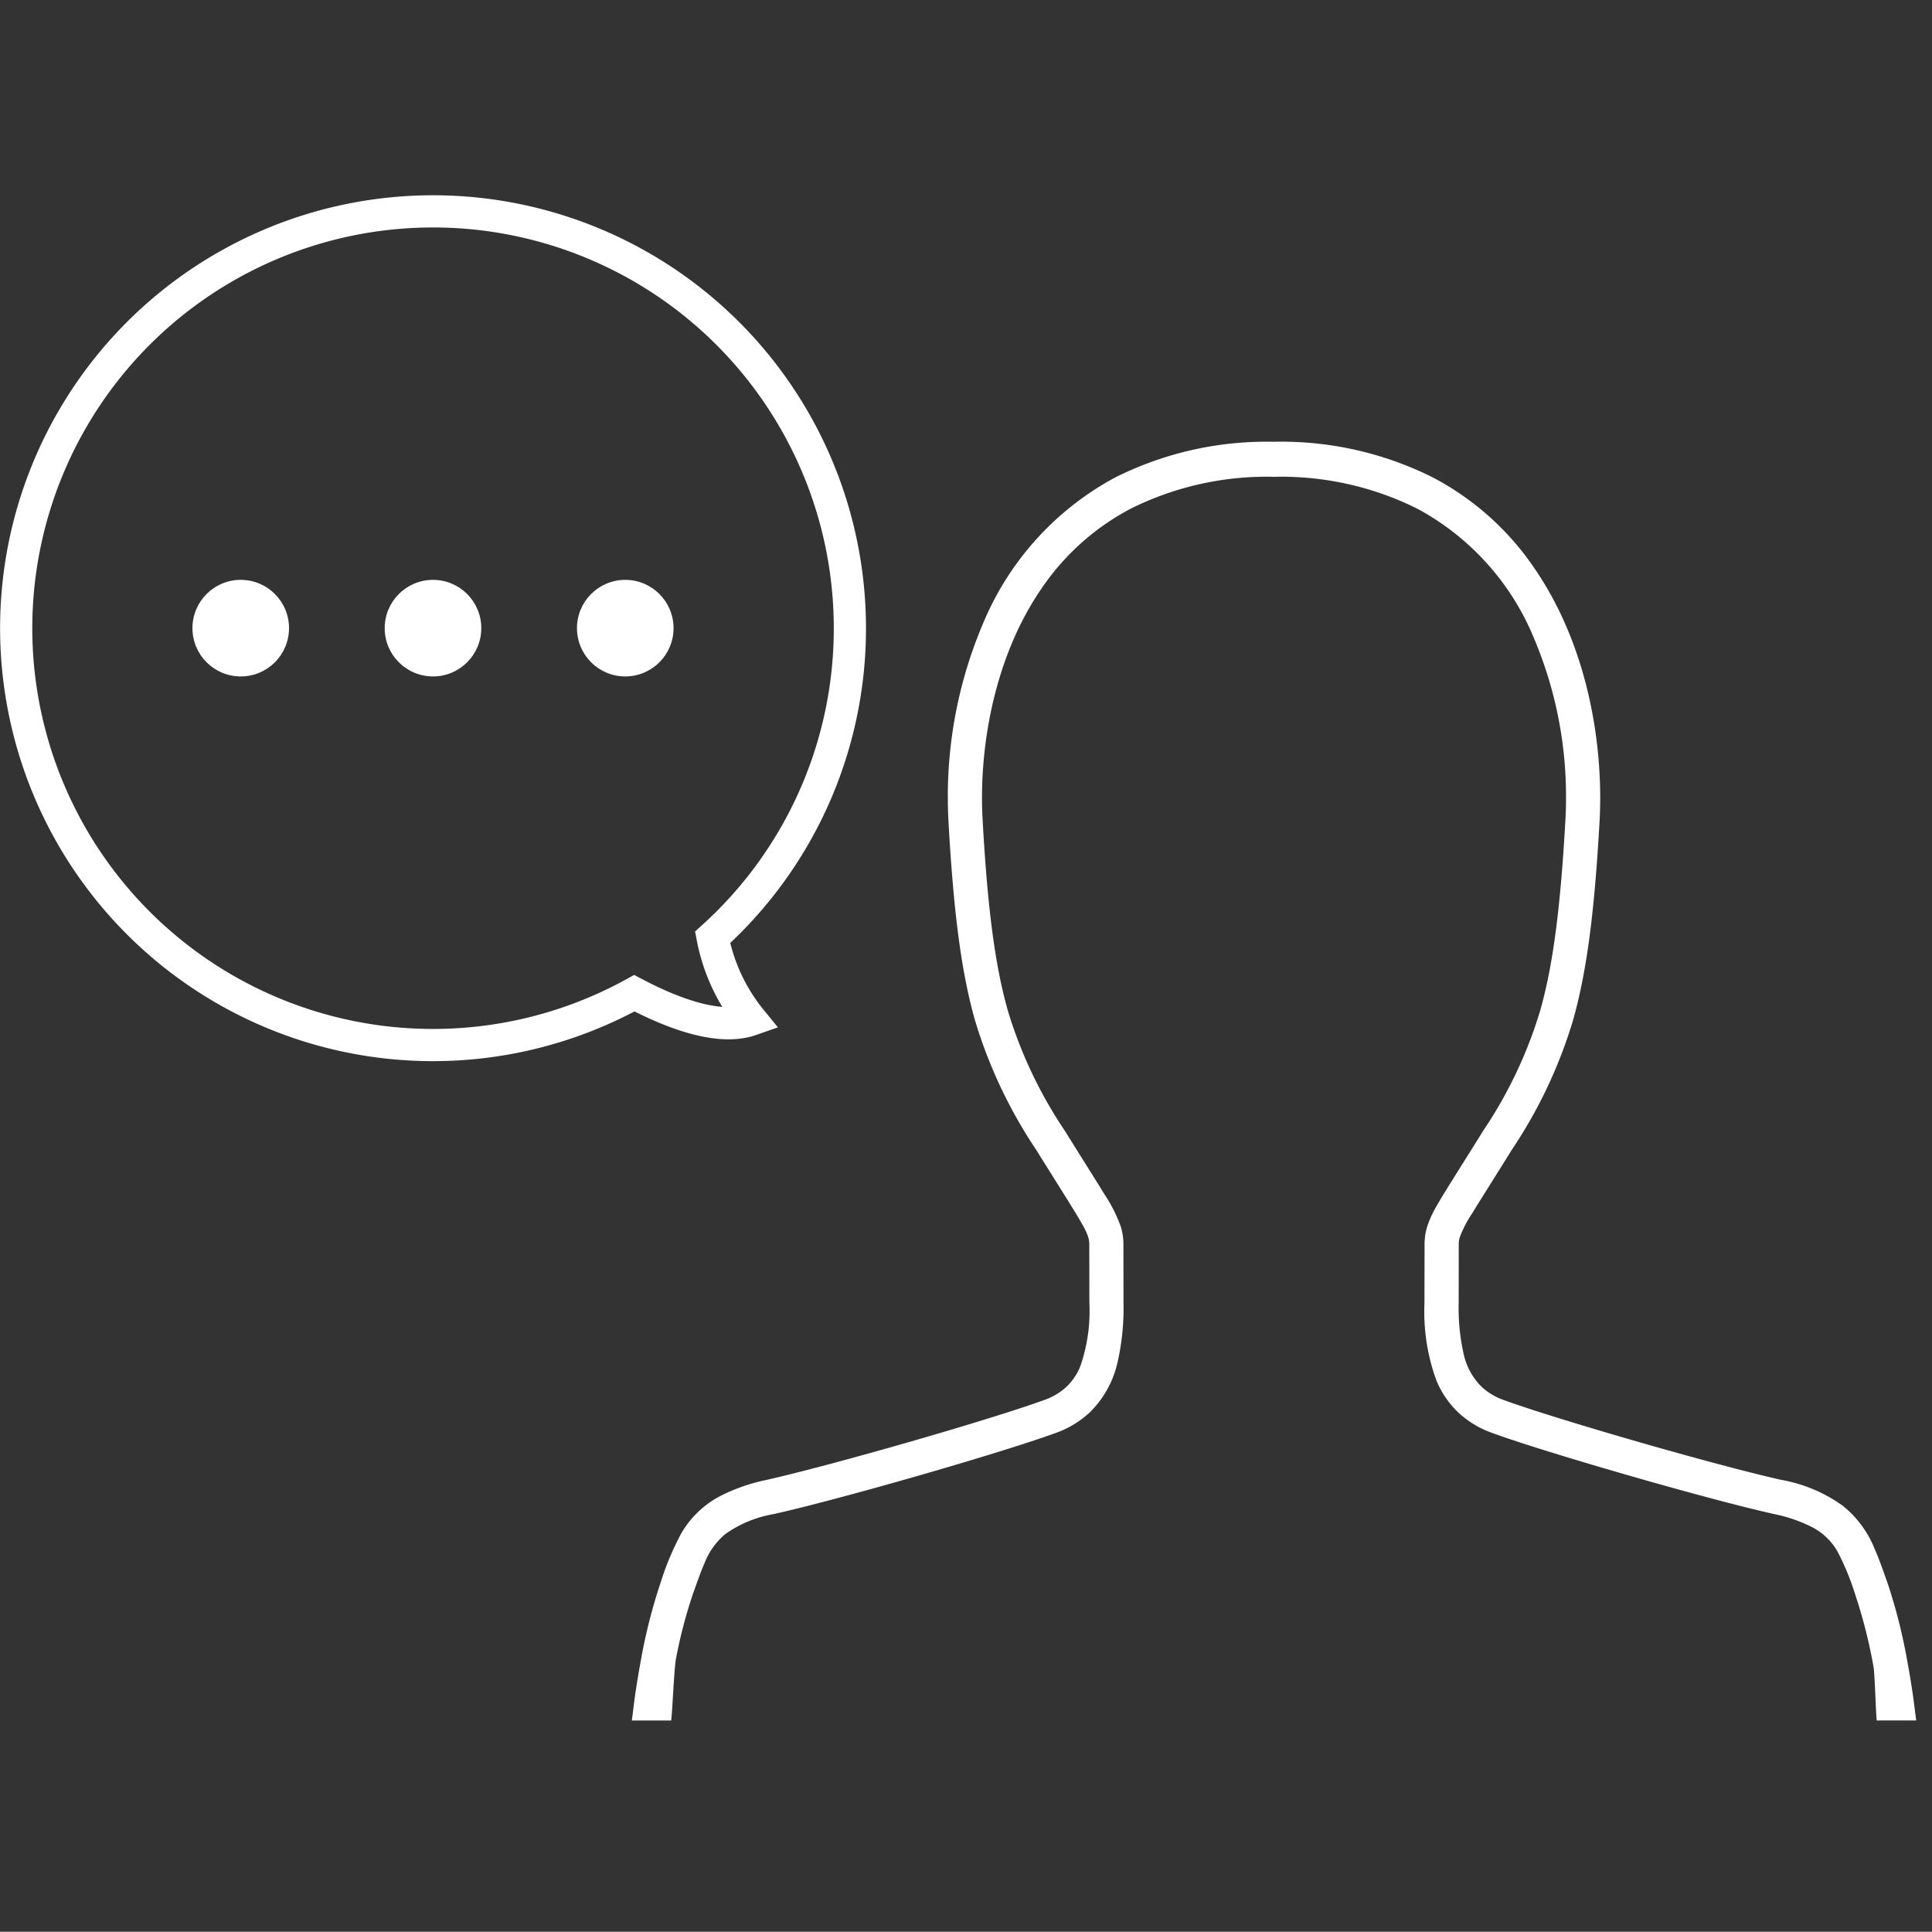
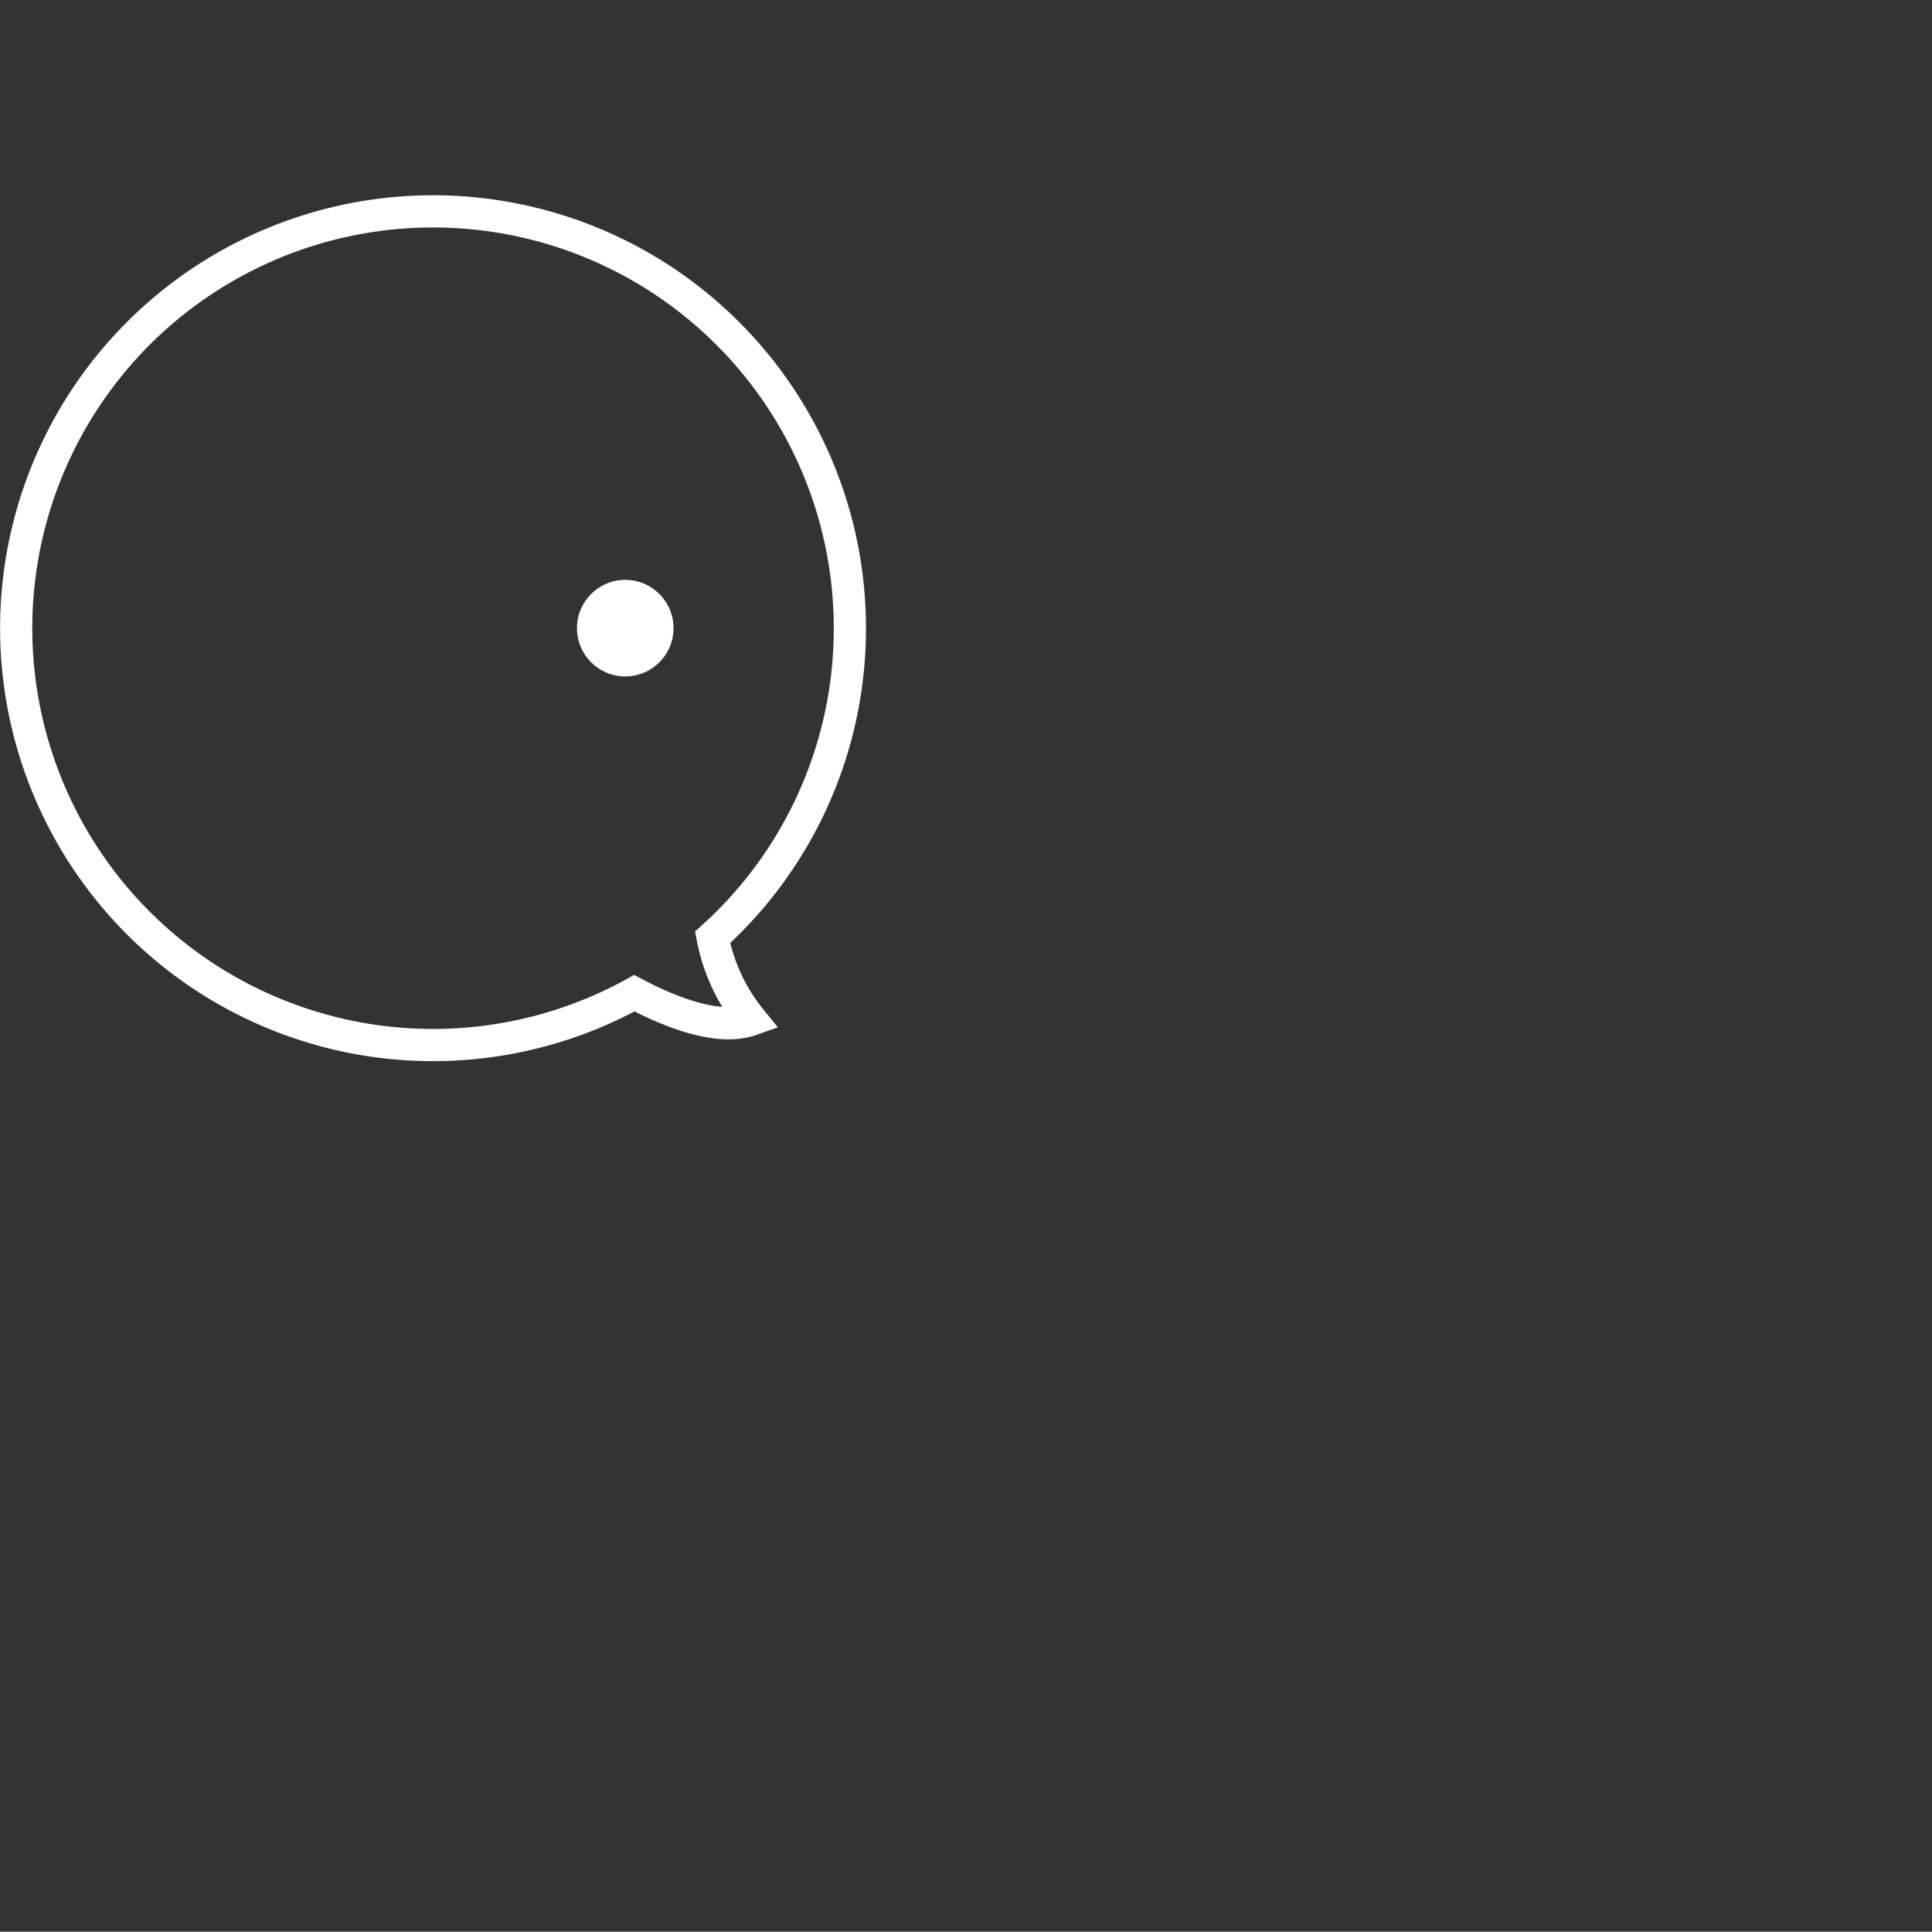
<svg xmlns="http://www.w3.org/2000/svg" viewBox="0 0 180.026 180">
  <rect x="0" y="0" width="180.026" height="180" fill="#333333" stroke="none" />
  <defs>
    <style>.cls-1{fill:#fff;}.cls-2,.cls-3{fill:none;}.cls-2{stroke:#fff;stroke-miterlimit:10;stroke-width:3px;}</style>
  </defs>
  <g id="レイヤー_2" data-name="レイヤー 2">
    <g id="レイヤー_1-2" data-name="レイヤー 1">
-       <path class="cls-1" d="M178.552,160.315l-.234-1.841c0-.022-.205-1.606-.609-3.766a50.662,50.662,0,0,0-1.848-7.264c-.394-1.107-.748-2.14-1.183-3.127a9.9,9.9,0,0,0-2.928-3.98A14.007,14.007,0,0,0,166,137.9c-3.1-.694-8.367-2.111-13.448-3.575s-10.018-2.985-12.43-3.868A5.883,5.883,0,0,1,138,129.169a6.213,6.213,0,0,1-1.629-3.061,19.6,19.6,0,0,1-.45-4.7c0-.625.006-4.883.008-5.331a2.534,2.534,0,0,1,.09-.782,11.007,11.007,0,0,1,1.178-2.262c.76-1.253,1.936-3.093,3.691-5.916a44.7,44.7,0,0,0,5.673-11.993c1.286-4.514,2.011-10.06,2.488-18.587.04-.71.06-1.444.06-2.2-.006-6.59-1.562-14.77-6.182-21.463a26.06,26.06,0,0,0-9.411-8.384,31.5,31.5,0,0,0-14.8-3.326,31.511,31.511,0,0,0-14.8,3.326A27.356,27.356,0,0,0,91.588,58.129,41.108,41.108,0,0,0,88.32,74.342c0,.754.021,1.488.06,2.2.478,8.527,1.2,14.073,2.488,18.587a44.712,44.712,0,0,0,5.673,11.993c2.339,3.761,3.654,5.788,4.315,6.981a6.189,6.189,0,0,1,.555,1.2,2.565,2.565,0,0,1,.09.782c0,.448.008,4.706.008,5.331a15.705,15.705,0,0,1-.846,5.9,5.479,5.479,0,0,1-1.234,1.855,5.878,5.878,0,0,1-2.125,1.283c-2.413.883-7.351,2.406-12.43,3.868S74.527,137.2,71.425,137.9a17.14,17.14,0,0,0-4.191,1.442,9.053,9.053,0,0,0-3.754,3.54,26.191,26.191,0,0,0-1.916,4.567,50.928,50.928,0,0,0-1.848,7.264c-.4,2.16-.605,3.744-.608,3.766l-.234,1.841h3.663c.117-.712.269-4.842.458-5.791a44.844,44.844,0,0,1,1.559-5.966c.4-1.123.736-2.092,1.092-2.9a6.657,6.657,0,0,1,1.969-2.74,11.012,11.012,0,0,1,4.49-1.841c3.23-.724,8.506-2.146,13.63-3.621s10.059-2.994,12.638-3.936a9.033,9.033,0,0,0,3.243-1.986,9.489,9.489,0,0,0,2.523-4.613,22.781,22.781,0,0,0,.551-5.512c0-.674-.009-4.688-.008-5.331a5.9,5.9,0,0,0-.224-1.72,13.554,13.554,0,0,0-1.523-3.044c-.8-1.314-1.963-3.136-3.71-5.947a41.443,41.443,0,0,1-5.3-11.156c-1.178-4.124-1.9-9.433-2.365-17.859-.036-.646-.055-1.319-.055-2.012-.008-6.073,1.488-13.664,5.595-19.577A22.859,22.859,0,0,1,105.36,47.4a28.4,28.4,0,0,1,13.353-2.97,28.4,28.4,0,0,1,13.353,2.97,24.112,24.112,0,0,1,10.87,12.067,37.82,37.82,0,0,1,2.988,14.877c0,.693-.019,1.366-.055,2.012-.47,8.426-1.188,13.735-2.366,17.859a41.439,41.439,0,0,1-5.3,11.156c-2.332,3.752-3.621,5.729-4.4,7.119a9.158,9.158,0,0,0-.837,1.872,5.868,5.868,0,0,0-.224,1.72c0,.643-.009,4.657-.009,5.331a18.75,18.75,0,0,0,1.1,7.189,8.729,8.729,0,0,0,1.969,2.936,9.051,9.051,0,0,0,3.244,1.986c2.578.942,7.511,2.459,12.638,3.936s10.4,2.9,13.629,3.621a14.091,14.091,0,0,1,3.427,1.162,5.8,5.8,0,0,1,2.478,2.325,23.6,23.6,0,0,1,1.646,3.992,47.8,47.8,0,0,1,1.714,6.764c.12.643.22,4.484.3,4.993Z" />
      <path class="cls-2" d="M79.193,58.532A38.842,38.842,0,1,0,59.108,92.55c3.414,1.8,7.837,3.534,10.867,2.471A17.314,17.314,0,0,1,66.4,87.343,38.746,38.746,0,0,0,79.193,58.532Z" />
-       <circle class="cls-1" cx="22.432" cy="58.532" r="4.5" />
-       <circle class="cls-1" cx="40.347" cy="58.532" r="4.5" />
      <circle class="cls-1" cx="58.262" cy="58.532" r="4.5" />
      <rect class="cls-3" x="0.026" width="180" height="180" />
    </g>
  </g>
</svg>